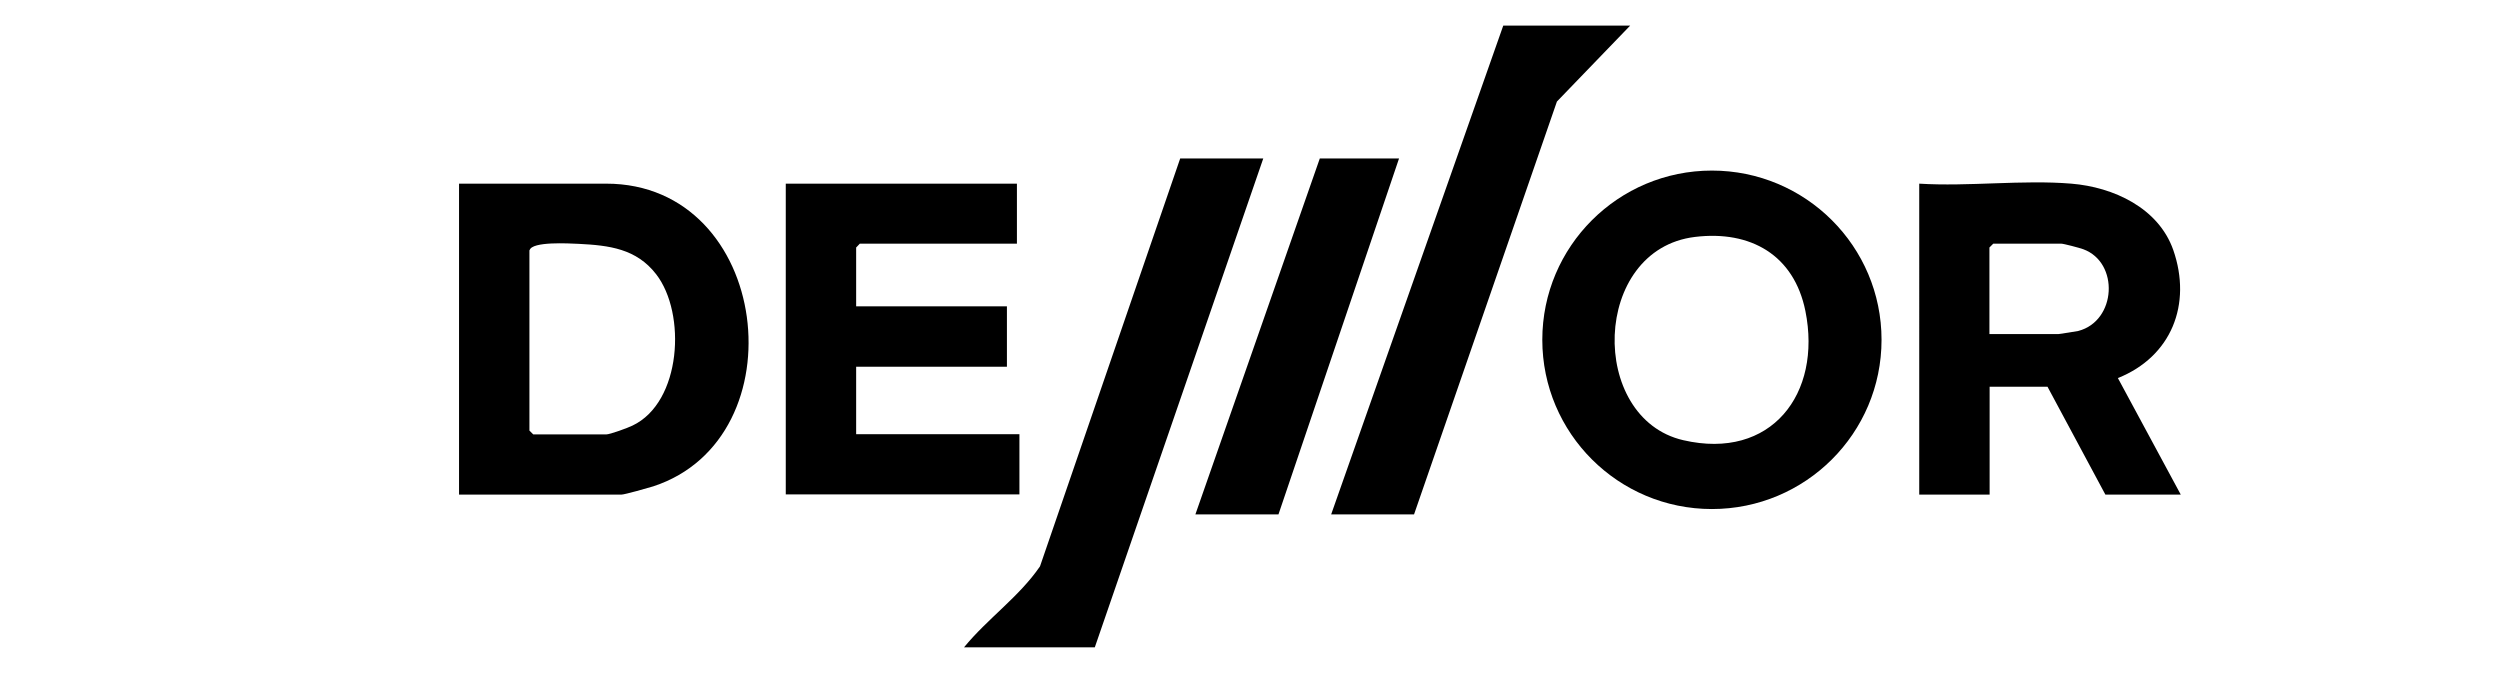
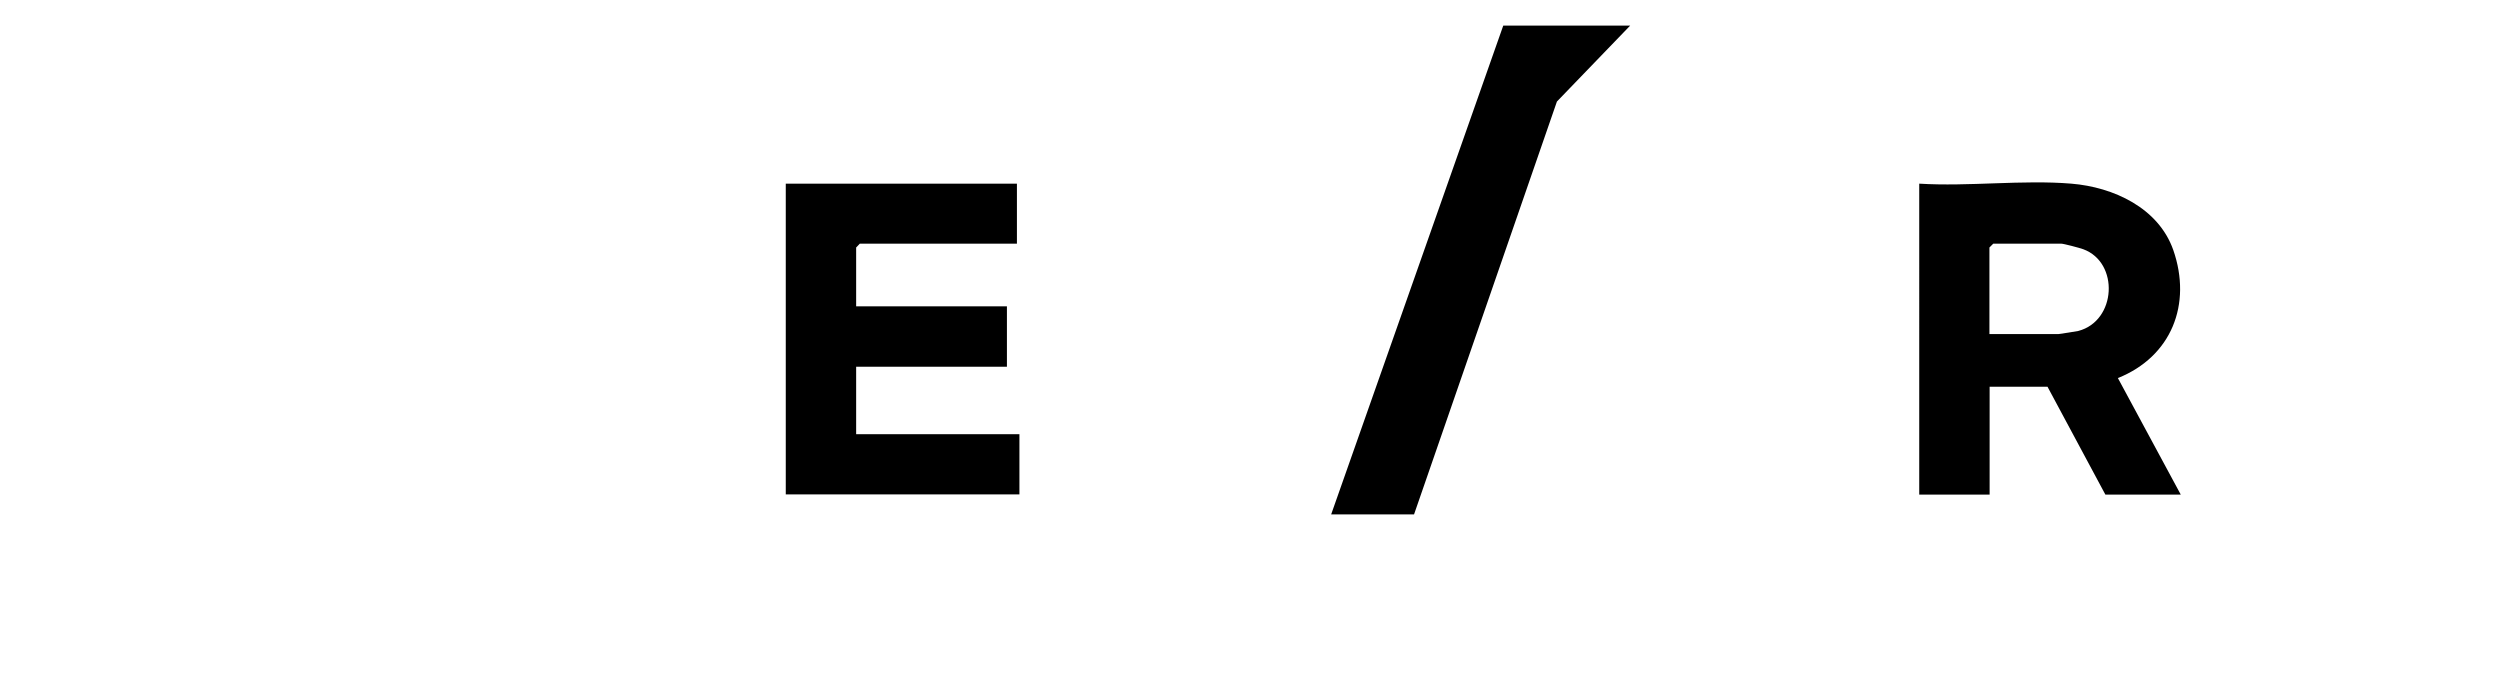
<svg xmlns="http://www.w3.org/2000/svg" id="katman_1" version="1.1" viewBox="0 0 130 35">
-   <path d="M97.84,17.67c0,4.86-3.95,8.8-8.82,8.8s-8.82-3.94-8.82-8.8,3.95-8.8,8.82-8.8,8.82,3.94,8.82,8.8ZM88.14,12.32c-5.38.65-5.55,9.43-.61,10.57,4.57,1.06,7.22-2.41,6.35-6.72-.59-2.91-2.85-4.2-5.74-3.85Z" />
-   <path d="M23.87,25.71V9.55h7.65c8.58,0,10.11,13.23,2.45,15.74-.26.08-1.49.43-1.66.43h-8.44ZM27.53,13v9.39l.2.2h3.79c.2,0,1.13-.34,1.37-.46,2.55-1.21,2.81-5.83,1.23-7.87-1.03-1.33-2.44-1.5-4.03-1.58-.49-.02-2.42-.14-2.55.33h-.01Z" />
  <path d="M107.71,9.55c2.19.18,4.53,1.26,5.3,3.45.98,2.82-.09,5.54-2.88,6.66l3.27,6.06h-3.92l-3.01-5.61h-3.01v5.61h-3.66V9.55c2.56.16,5.38-.21,7.91,0ZM103.46,17.37h3.59c.05,0,.93-.14,1.02-.16,1.99-.52,2.14-3.56.26-4.25-.19-.07-1.02-.29-1.15-.29h-3.53l-.2.2v4.5h.01Z" />
  <polygon points="52.88 9.55 52.88 12.67 44.71 12.67 44.52 12.87 44.52 15.93 52.36 15.93 52.36 19.07 44.52 19.07 44.52 22.58 53.01 22.58 53.01 25.71 40.86 25.71 40.86 9.55 52.88 9.55" />
-   <path d="M65.69,8.24l-8.76,25.42h-6.8c1.22-1.49,2.87-2.63,3.95-4.21l7.29-21.21h4.32Z" />
  <polygon points="84.77 1.33 80.96 5.28 73.53 26.75 69.22 26.75 78.17 1.33 84.77 1.33" />
-   <polygon points="72.75 8.24 66.48 26.75 62.16 26.75 68.63 8.24 72.75 8.24" />
</svg>